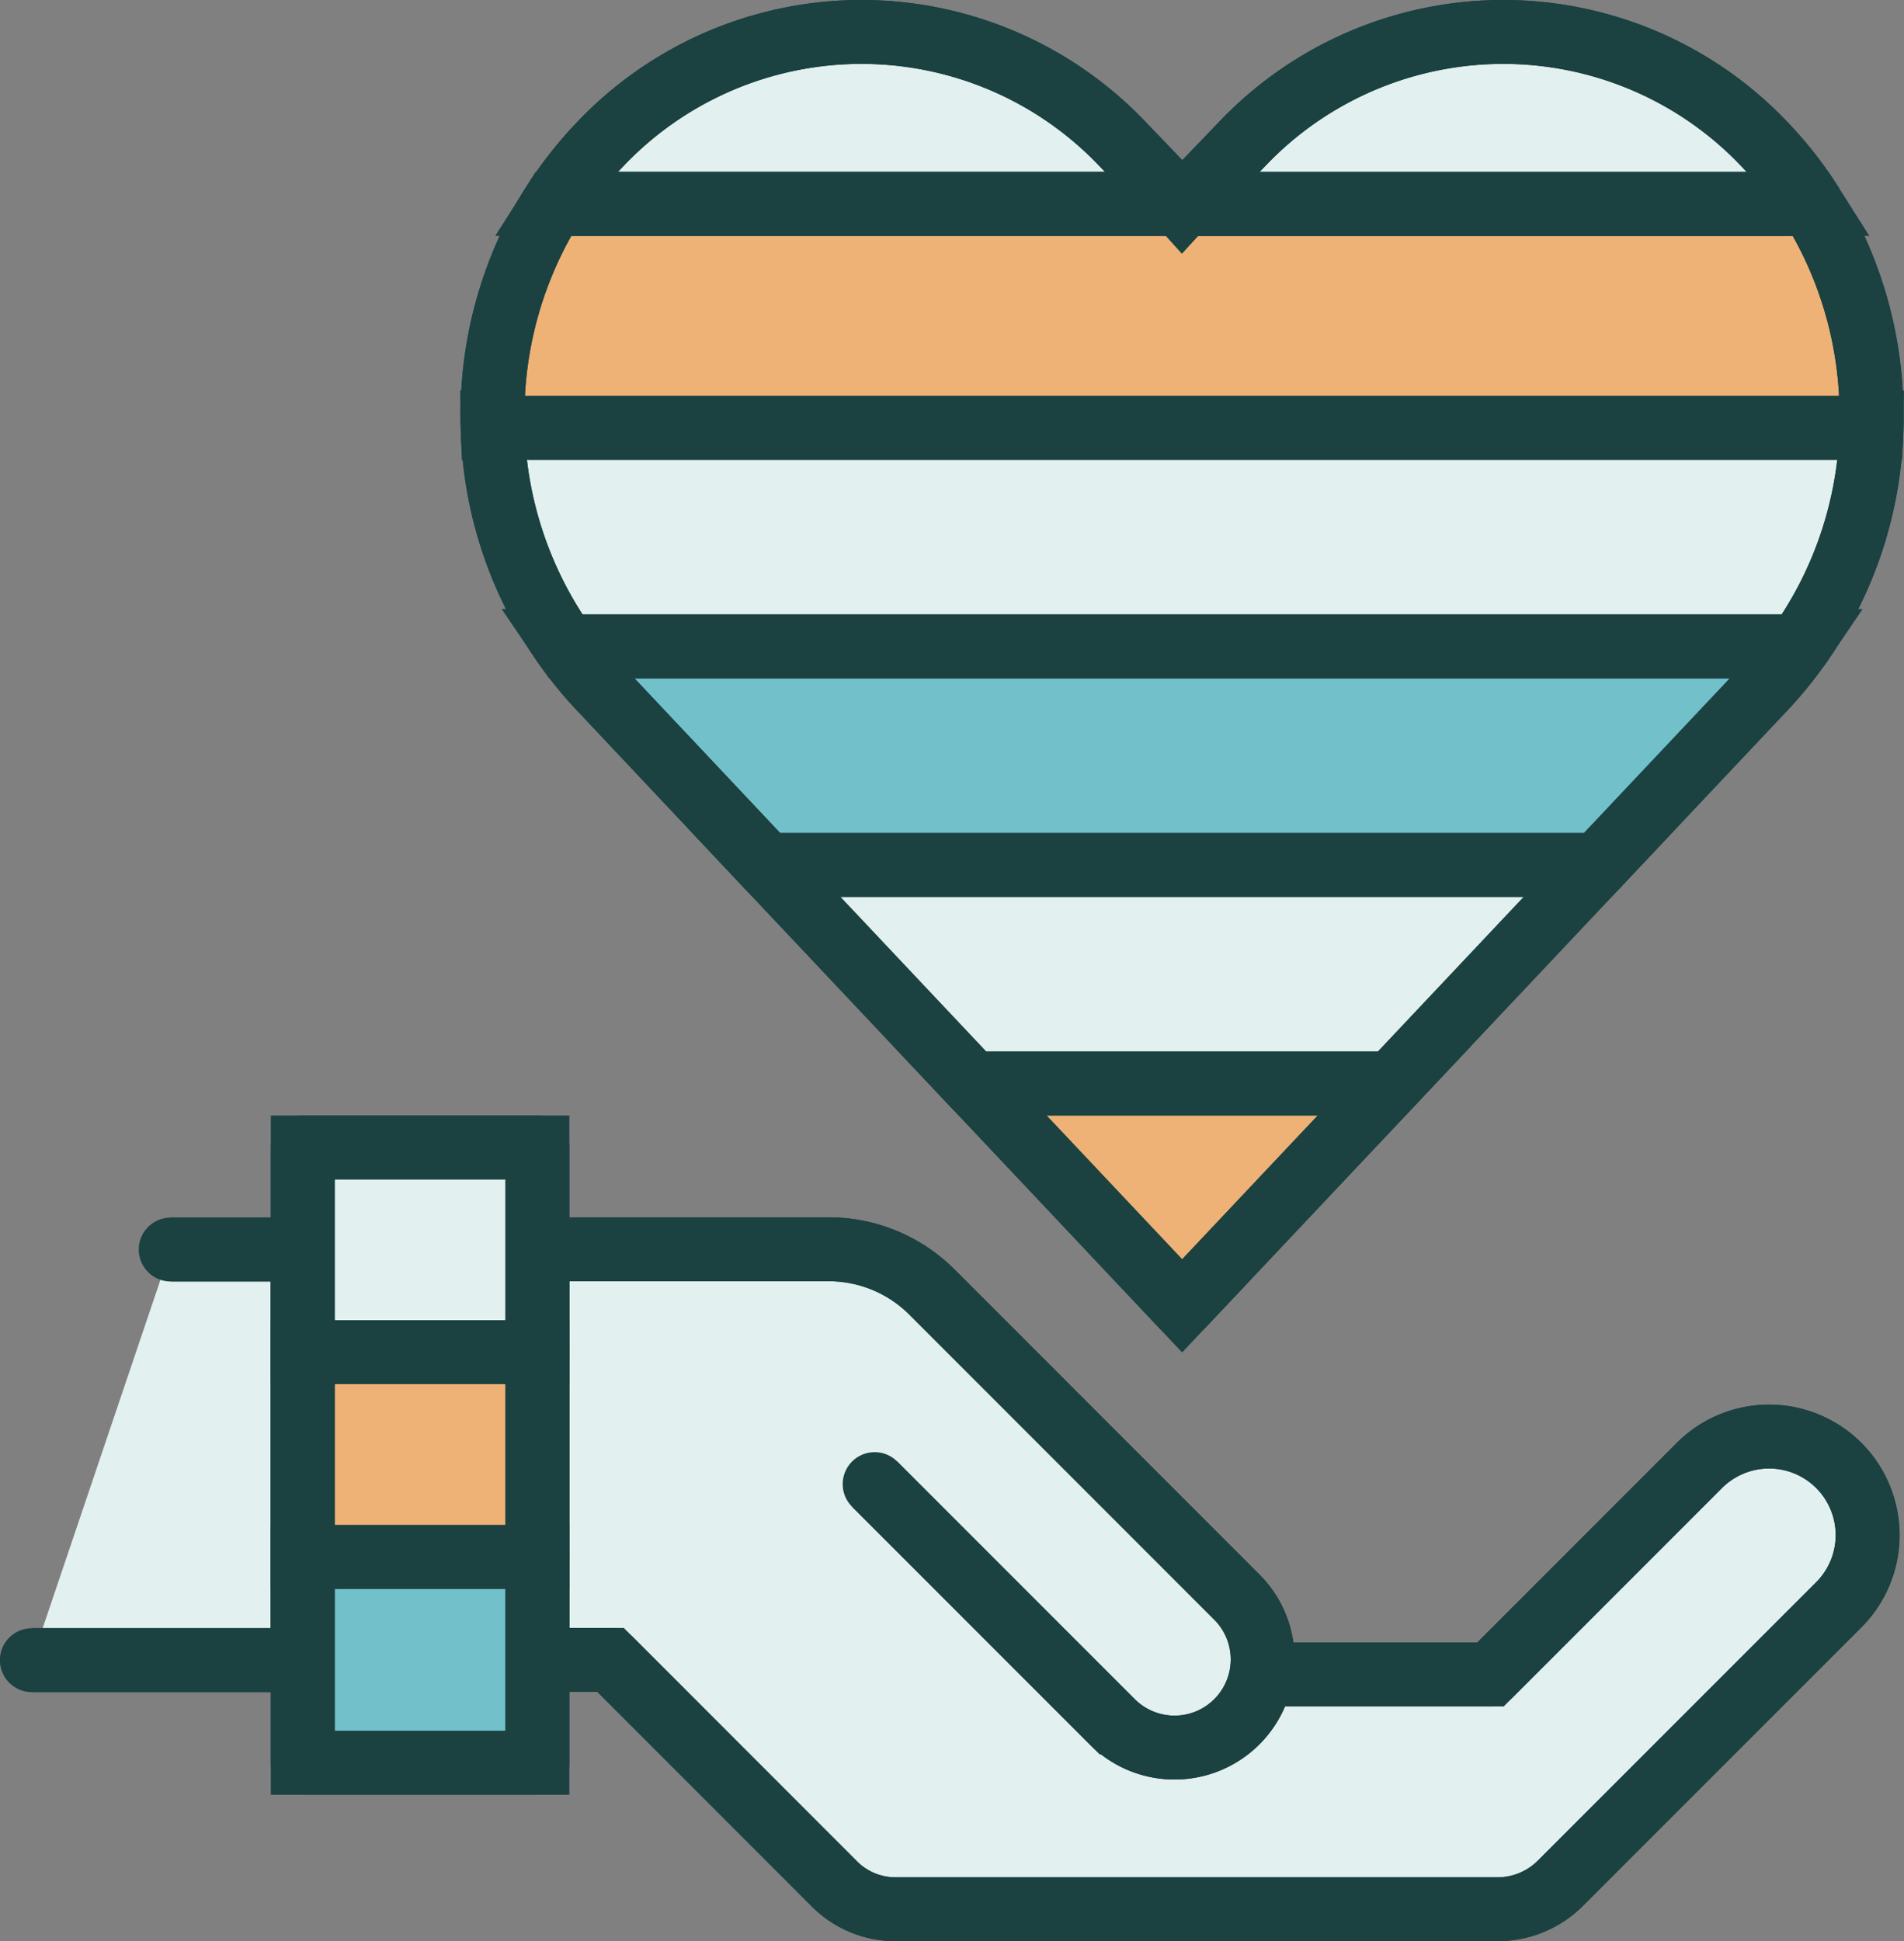
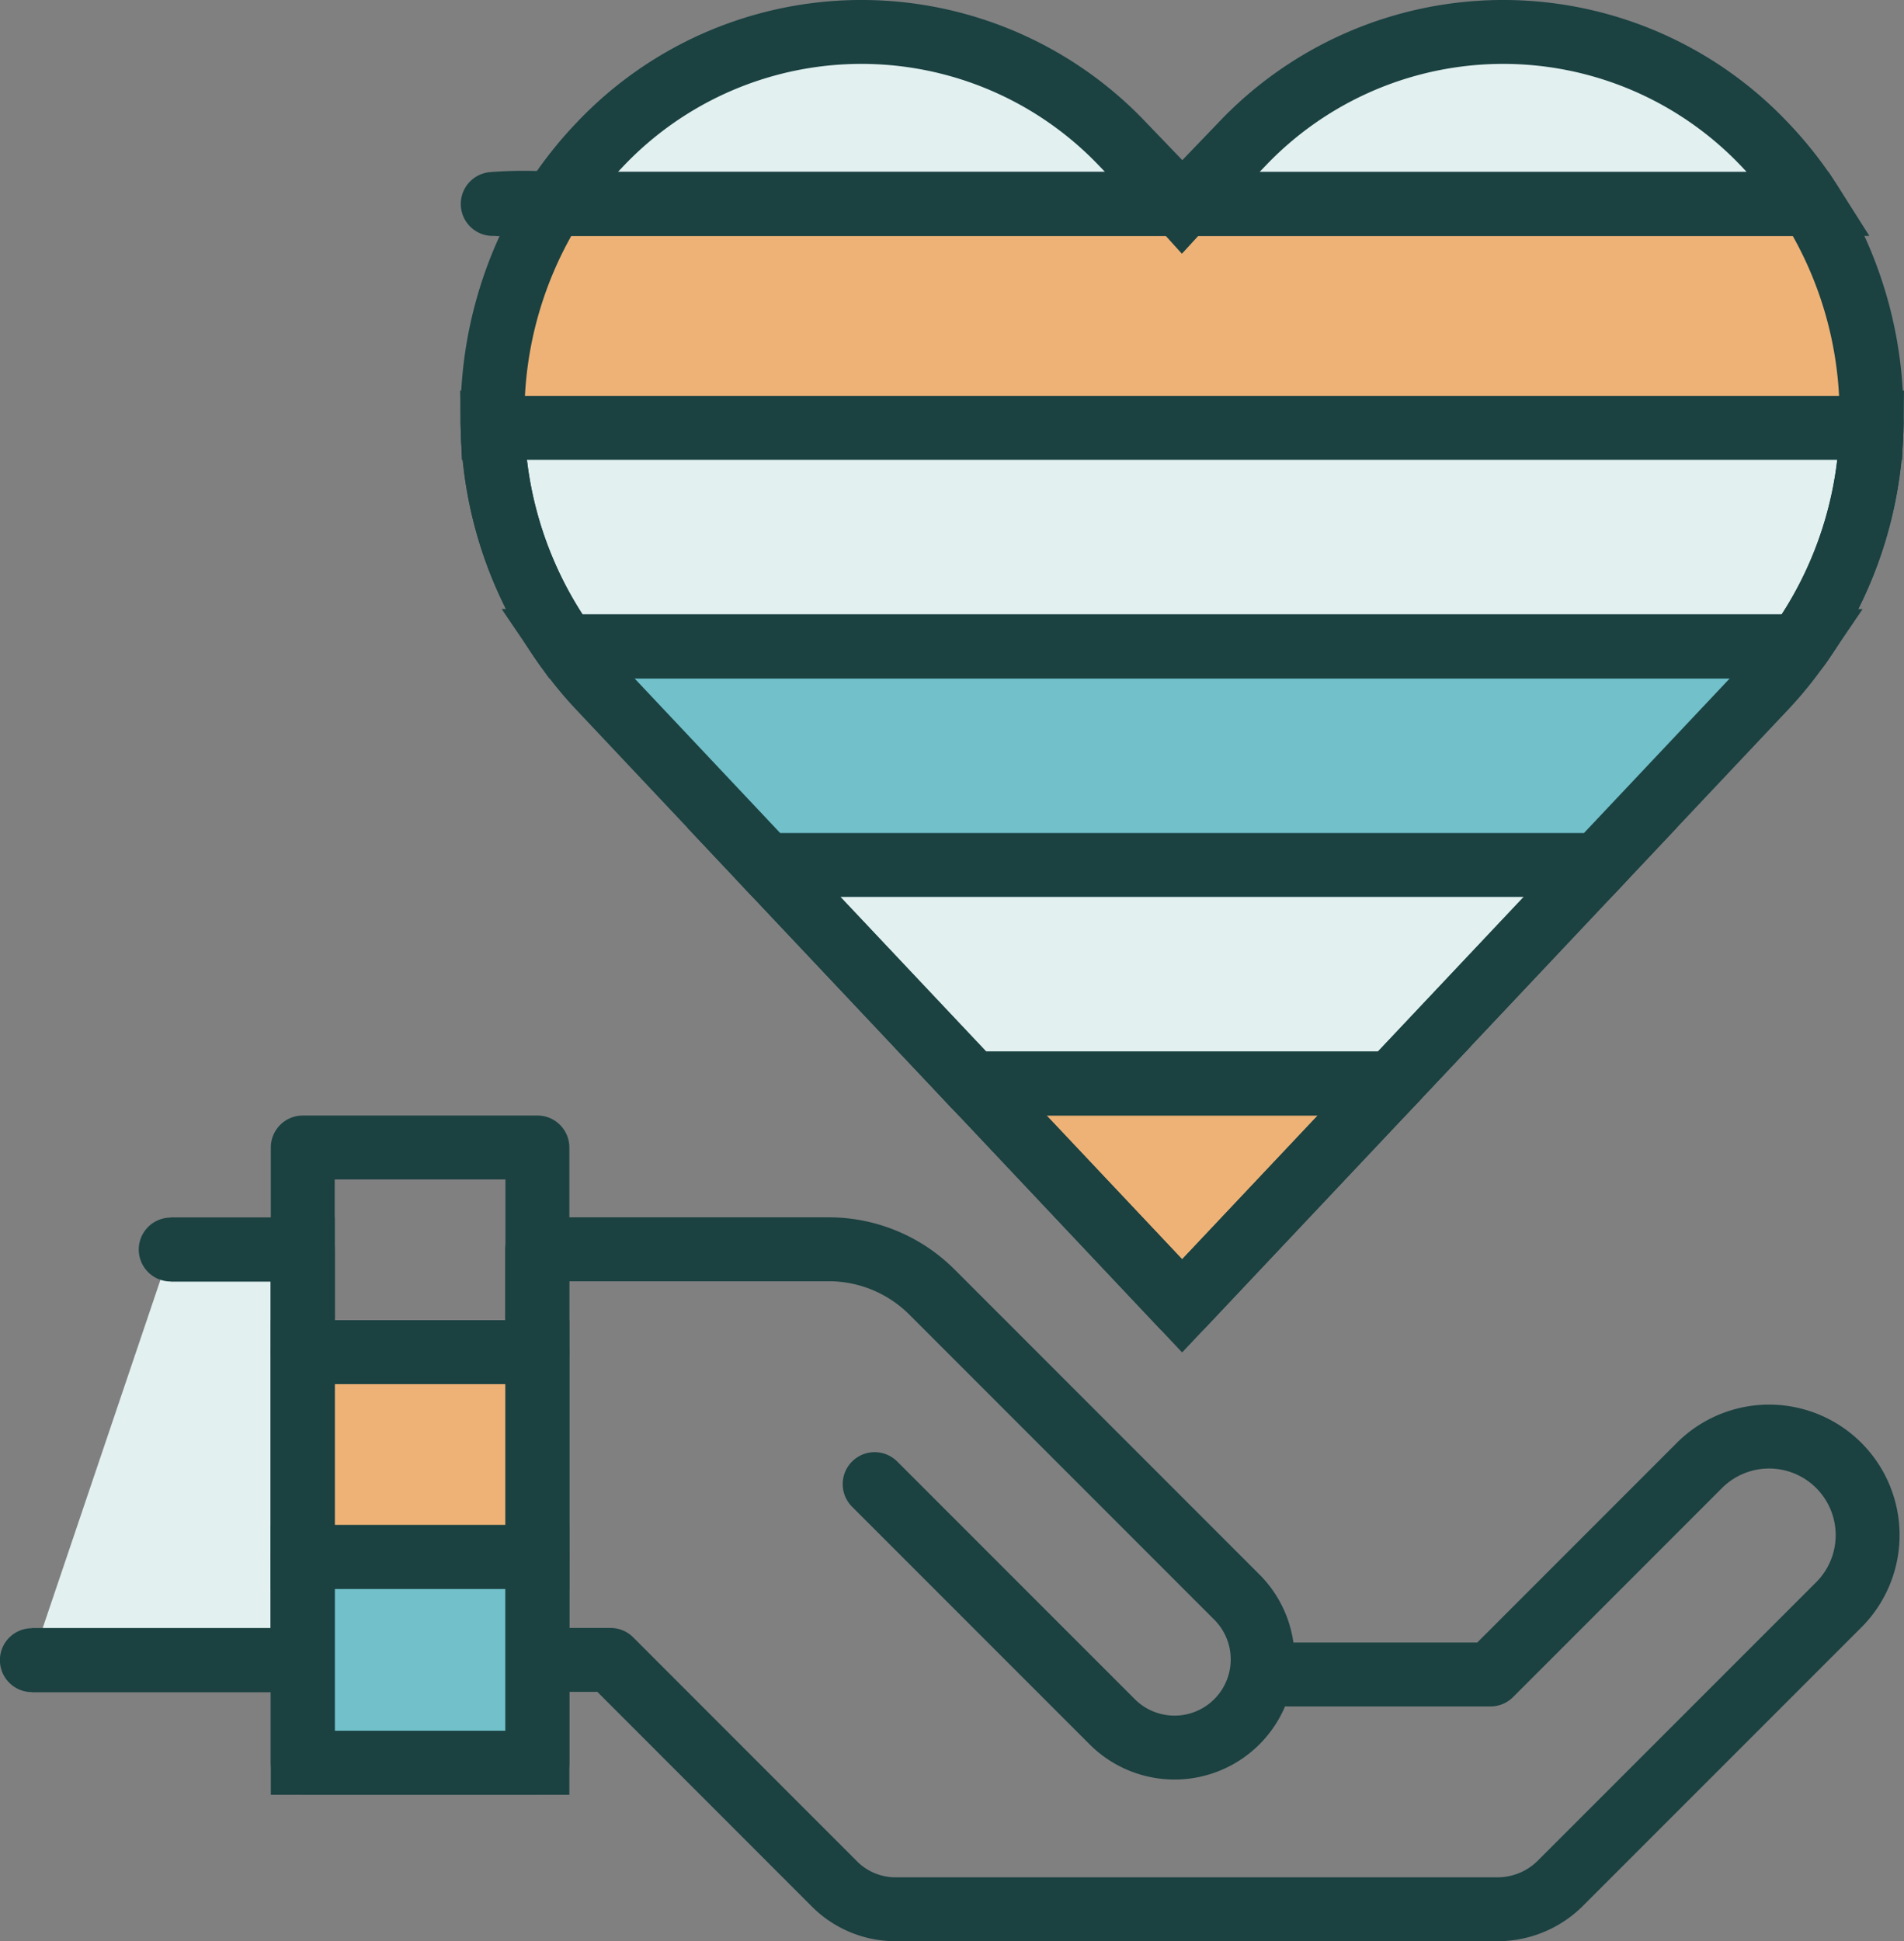
<svg xmlns="http://www.w3.org/2000/svg" width="89.409" height="91.137" viewBox="0 0 89.409 91.137">
  <rect x="0" y="0" width="89.409" height="91.137" fill="#808080" stroke="none" />
  <g id="_1827" data-name=" 1827" transform="translate(1.5 1.5)">
    <path id="_2643" data-name=" 2643" d="M255.3,340.485H268.02V321.207h-6.2" transform="translate(-255.305 -264.044)" fill="#e2f0f0" stroke="#1b4141" stroke-width="3" />
    <path id="_2644" data-name=" 2644" d="M255.3,340.485H268.02V321.207h-6.2" transform="translate(-255.305 -264.044)" fill="none" stroke="#1b4141" stroke-linecap="round" stroke-linejoin="round" stroke-width="3" />
-     <path id="_2645" data-name=" 2645" d="M402.4,332.227l11.191,11.192a4.139,4.139,0,0,0,5.853-5.853L405.091,323.21a6.858,6.858,0,0,0-4.85-2.008H386.553V340.48H390L400.515,351a4.056,4.056,0,0,0,2.871,1.187h28.267a4.181,4.181,0,0,0,2.957-1.23l13.064-13.064a4.626,4.626,0,1,0-6.543-6.543l-7.058,7.06-2.754,2.754H420.593" transform="translate(-362.828 -264.051)" fill="#e2f0f0" stroke="#1b4141" stroke-width="3" />
    <path id="_2646" data-name=" 2646" d="M402.4,332.227l11.191,11.192a4.139,4.139,0,0,0,5.853-5.853L405.091,323.21a6.858,6.858,0,0,0-4.85-2.008H386.553V340.48H390L400.515,351a4.056,4.056,0,0,0,2.871,1.187h28.267a4.181,4.181,0,0,0,2.957-1.23l13.064-13.064a4.626,4.626,0,1,0-6.543-6.543l-7.058,7.06-2.754,2.754H420.593" transform="translate(-362.828 -264.051)" fill="none" stroke="#1b4141" stroke-linecap="round" stroke-linejoin="round" stroke-width="3" />
-     <rect id="_695" data-name=" 695" width="11.019" height="9.608" transform="translate(12.717 52.371)" fill="#e2f0f0" stroke="#1b4141" stroke-width="3" />
    <rect id="_696" data-name=" 696" width="11.019" height="9.608" transform="translate(12.717 52.371)" fill="none" stroke="#1b4141" stroke-linecap="round" stroke-linejoin="round" stroke-width="3" />
    <rect id="_697" data-name=" 697" width="11.019" height="9.637" transform="translate(12.717 61.981)" fill="#eeb276" stroke="#1b4141" stroke-width="3" />
    <rect id="_698" data-name=" 698" width="11.019" height="9.637" transform="translate(12.717 61.981)" fill="none" stroke="#1b4141" stroke-linecap="round" stroke-linejoin="round" stroke-width="3" />
    <rect id="_699" data-name=" 699" width="11.019" height="9.668" transform="translate(12.717 71.593)" fill="#71c0ca" stroke="#1b4141" stroke-width="3" />
    <rect id="_700" data-name=" 700" width="11.019" height="9.668" transform="translate(12.717 71.593)" fill="none" stroke="#1b4141" stroke-linecap="round" stroke-linejoin="round" stroke-width="3" />
    <path id="_2647" data-name=" 2647" d="M420.28,13.221l-.1.109-.1-.109h-29.43a17.877,17.877,0,0,1,2.2-2.806,16.913,16.913,0,0,1,24.536,0l2.8,2.914,2.8-2.914a16.913,16.913,0,0,1,24.536,0,17.84,17.84,0,0,1,2.2,2.806Z" transform="translate(-366.166 -5.145)" fill="#e2f0f0" stroke="#1b4141" stroke-width="3" />
-     <path id="_2648" data-name=" 2648" d="M420.28,13.221l-.1.109-.1-.109h-29.43a17.877,17.877,0,0,1,2.2-2.806,16.913,16.913,0,0,1,24.536,0l2.8,2.914,2.8-2.914a16.913,16.913,0,0,1,24.536,0,17.84,17.84,0,0,1,2.2,2.806Z" transform="translate(-366.166 -5.145)" fill="none" stroke="#1b4141" stroke-linecap="round" stroke-linejoin="round" stroke-width="3" />
    <path id="_2649" data-name=" 2649" d="M508.3,287.442l-10.078-10.687h20.158Z" transform="translate(-454.289 -227.635)" fill="#eeb276" stroke="#1b4141" stroke-width="3" />
    <path id="_2650" data-name=" 2650" d="M508.3,287.442l-10.078-10.687h20.158Z" transform="translate(-454.289 -227.635)" fill="none" stroke="#1b4141" stroke-linecap="round" stroke-linejoin="round" stroke-width="3" />
    <path id="_2651" data-name=" 2651" d="M474.309,230.527H454.621l-9.912-10.511h39.512Z" transform="translate(-410.458 -181.158)" fill="#e2f0f0" stroke="#1b4141" stroke-width="3" />
    <path id="_2652" data-name=" 2652" d="M474.309,230.527H454.621l-9.912-10.511h39.512Z" transform="translate(-410.458 -181.158)" fill="none" stroke="#1b4141" stroke-linecap="round" stroke-linejoin="round" stroke-width="3" />
    <path id="_2653" data-name=" 2653" d="M451.155,163.279a17.8,17.8,0,0,1-1.788,2.225l-7.816,8.287h-39.04L394.7,165.5a17.744,17.744,0,0,1-1.788-2.225Z" transform="translate(-368.023 -134.682)" fill="#71c0ca" stroke="#1b4141" stroke-width="3" />
-     <path id="_2654" data-name=" 2654" d="M451.155,163.279a17.8,17.8,0,0,1-1.788,2.225l-7.816,8.287h-39.04L394.7,165.5a17.744,17.744,0,0,1-1.788-2.225Z" transform="translate(-368.023 -134.682)" fill="none" stroke="#1b4141" stroke-linecap="round" stroke-linejoin="round" stroke-width="3" />
    <path id="_2655" data-name=" 2655" d="M436.225,117.052h-57.9a18.521,18.521,0,0,1-3.435-10.511H439.65a18.521,18.521,0,0,1-3.435,10.511" transform="translate(-353.261 -88.204)" fill="#e2f0f0" stroke="#1b4141" stroke-width="3" />
    <path id="_2656" data-name=" 2656" d="M436.225,117.052h-57.9a18.521,18.521,0,0,1-3.435-10.511H439.65a18.521,18.521,0,0,1-3.425,10.511Z" transform="translate(-353.261 -88.204)" fill="none" stroke="#1b4141" stroke-linecap="round" stroke-linejoin="round" stroke-width="3" />
    <path id="_2657" data-name=" 2657" d="M407.292,49.913l.1-.109h29.428a18.64,18.64,0,0,1,2.836,10.511H374.921A18.639,18.639,0,0,1,377.76,49.8h29.43Z" transform="translate(-353.283 -41.728)" fill="#eeb276" stroke="#1b4141" stroke-width="3" />
-     <path id="_2658" data-name=" 2658" d="M407.292,49.913l.1-.109h29.428a18.64,18.64,0,0,1,2.836,10.511H374.921A18.639,18.639,0,0,1,377.76,49.8h29.43Z" transform="translate(-353.283 -41.728)" fill="none" stroke="#1b4141" stroke-linecap="round" stroke-linejoin="round" stroke-width="3" />
+     <path id="_2658" data-name=" 2658" d="M407.292,49.913l.1-.109h29.428H374.921A18.639,18.639,0,0,1,377.76,49.8h29.43Z" transform="translate(-353.283 -41.728)" fill="none" stroke="#1b4141" stroke-linecap="round" stroke-linejoin="round" stroke-width="3" />
  </g>
</svg>